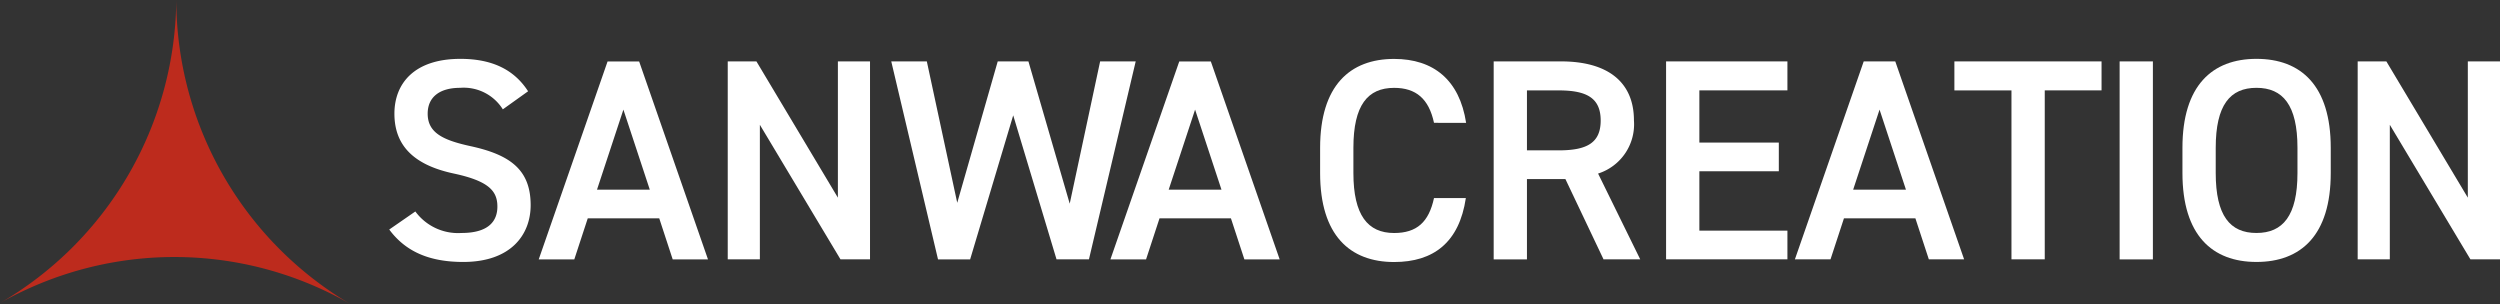
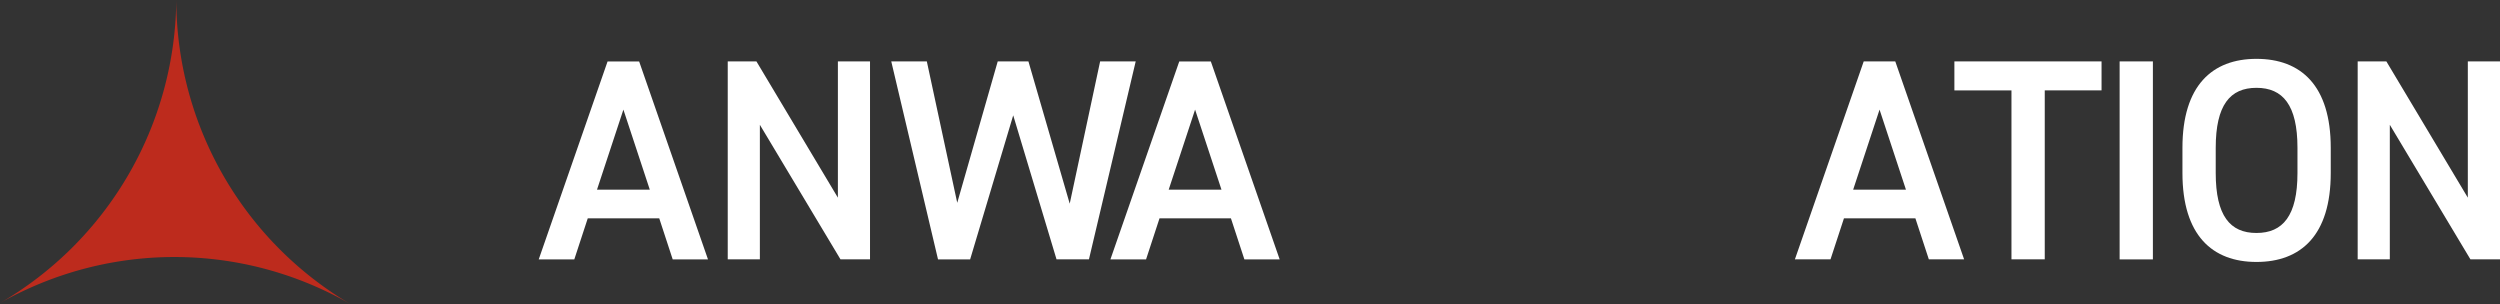
<svg xmlns="http://www.w3.org/2000/svg" width="278.871" height="33.932" viewBox="0 0 278.871 33.932">
  <rect x="0" y="0" width="278.871" height="33.932" fill="#333333" stroke="none" />
  <g id="logo" transform="translate(-123 -13)">
    <path id="text_mark" d="M38.559,793.7a39.343,39.343,0,0,1,31.354,3.483,39.477,39.477,0,0,1-19.445-33.932,39.475,39.475,0,0,1-19.663,33.806h0q1.183-.672,2.408-1.257h0A39.6,39.6,0,0,1,38.559,793.7Z" transform="translate(92.195 -750.251)" fill="#bd2b1d" />
    <g id="text_logo" transform="translate(92.195 -750.251)">
-       <path id="パス_15" data-name="パス 15" d="M86.895,775.448a5.149,5.149,0,0,0-4.768-2.4c-2.272,0-3.615,1.024-3.615,2.88,0,2.112,1.664,2.943,4.736,3.616,4.447.96,6.751,2.623,6.751,6.591,0,3.3-2.208,6.336-7.52,6.336-3.775,0-6.431-1.153-8.255-3.617l2.912-2.015a5.912,5.912,0,0,0,5.152,2.4c3.039,0,4-1.344,4-2.944,0-1.76-.992-2.848-4.831-3.68-4.256-.9-6.656-2.943-6.656-6.687,0-3.328,2.176-6.112,7.359-6.112,3.52,0,5.984,1.184,7.552,3.616Z" fill="#fff" />
      <path id="パス_16" data-name="パス 16" d="M90.9,792.183l7.68-22.079h3.52l7.679,22.079h-3.936l-1.5-4.576H96.368l-1.5,4.576Zm6.5-7.776h5.888l-2.944-8.928Z" fill="#fff" />
      <path id="パス_17" data-name="パス 17" d="M127.854,770.1v22.079h-3.295l-8.992-15.007v15.007h-3.584V770.1h3.2l9.087,15.2V770.1Z" fill="#fff" />
      <path id="パス_18" data-name="パス 18" d="M139.023,792.183h-3.584L130.224,770.1h3.967l3.392,15.775L142.1,770.1h3.424l4.607,15.871,3.392-15.871h3.968l-5.216,22.079h-3.616l-4.831-16.063Z" fill="#fff" />
      <path id="パス_19" data-name="パス 19" d="M154.671,792.183l7.68-22.079h3.52l7.679,22.079h-3.936l-1.5-4.576h-7.967l-1.5,4.576Zm6.5-7.776h5.888l-2.944-8.928Z" fill="#fff" />
-       <path id="パス_20" data-name="パス 20" d="M190.766,776.952c-.576-2.688-2.016-3.9-4.447-3.9-2.944,0-4.544,1.92-4.544,6.687v2.817c0,4.7,1.6,6.687,4.544,6.687,2.528,0,3.871-1.217,4.447-3.9h3.552c-.736,4.96-3.616,7.136-8,7.136-4.928,0-8.256-2.976-8.256-9.919v-2.817c0-6.943,3.328-9.919,8.256-9.919,4.383,0,7.295,2.336,8.031,7.136Z" fill="#fff" />
-       <path id="パス_21" data-name="パス 21" d="M209.678,792.183l-4.256-8.959h-4.288v8.959h-3.712V770.1h7.52c5.088,0,8.127,2.209,8.127,6.591a5.765,5.765,0,0,1-4,5.92l4.7,9.568Zm-4.992-12.16c3.136,0,4.672-.832,4.672-3.328s-1.536-3.359-4.672-3.359h-3.552v6.687Z" fill="#fff" />
-       <path id="パス_22" data-name="パス 22" d="M230.189,770.1v3.232h-9.823v5.823h8.863v3.2h-8.863v6.623h9.823v3.2H216.654V770.1Z" fill="#fff" />
      <path id="パス_23" data-name="パス 23" d="M231.022,792.183,238.7,770.1h3.52l7.679,22.079h-3.936l-1.5-4.576h-7.967l-1.5,4.576Zm6.5-7.776h5.888l-2.944-8.928Z" fill="#fff" />
      <path id="パス_24" data-name="パス 24" d="M265.229,770.1v3.232h-6.336v18.847h-3.712V773.336h-6.367V770.1Z" fill="#fff" />
      <path id="パス_25" data-name="パス 25" d="M270.957,792.183h-3.711V770.1h3.711Z" fill="#fff" />
      <path id="パス_26" data-name="パス 26" d="M282.509,792.471c-4.928,0-8.256-2.976-8.256-9.919v-2.817c0-6.943,3.328-9.919,8.256-9.919,4.959,0,8.287,2.976,8.287,9.919v2.817C290.8,789.495,287.468,792.471,282.509,792.471Zm-4.544-9.919c0,4.767,1.6,6.687,4.544,6.687s4.575-1.92,4.575-6.687v-2.817c0-4.767-1.632-6.687-4.575-6.687s-4.544,1.92-4.544,6.687Z" fill="#fff" />
      <path id="パス_27" data-name="パス 27" d="M309.676,770.1v22.079h-3.3l-8.991-15.007v15.007H293.8V770.1h3.2l9.087,15.2V770.1Z" fill="#fff" />
    </g>
  </g>
</svg>